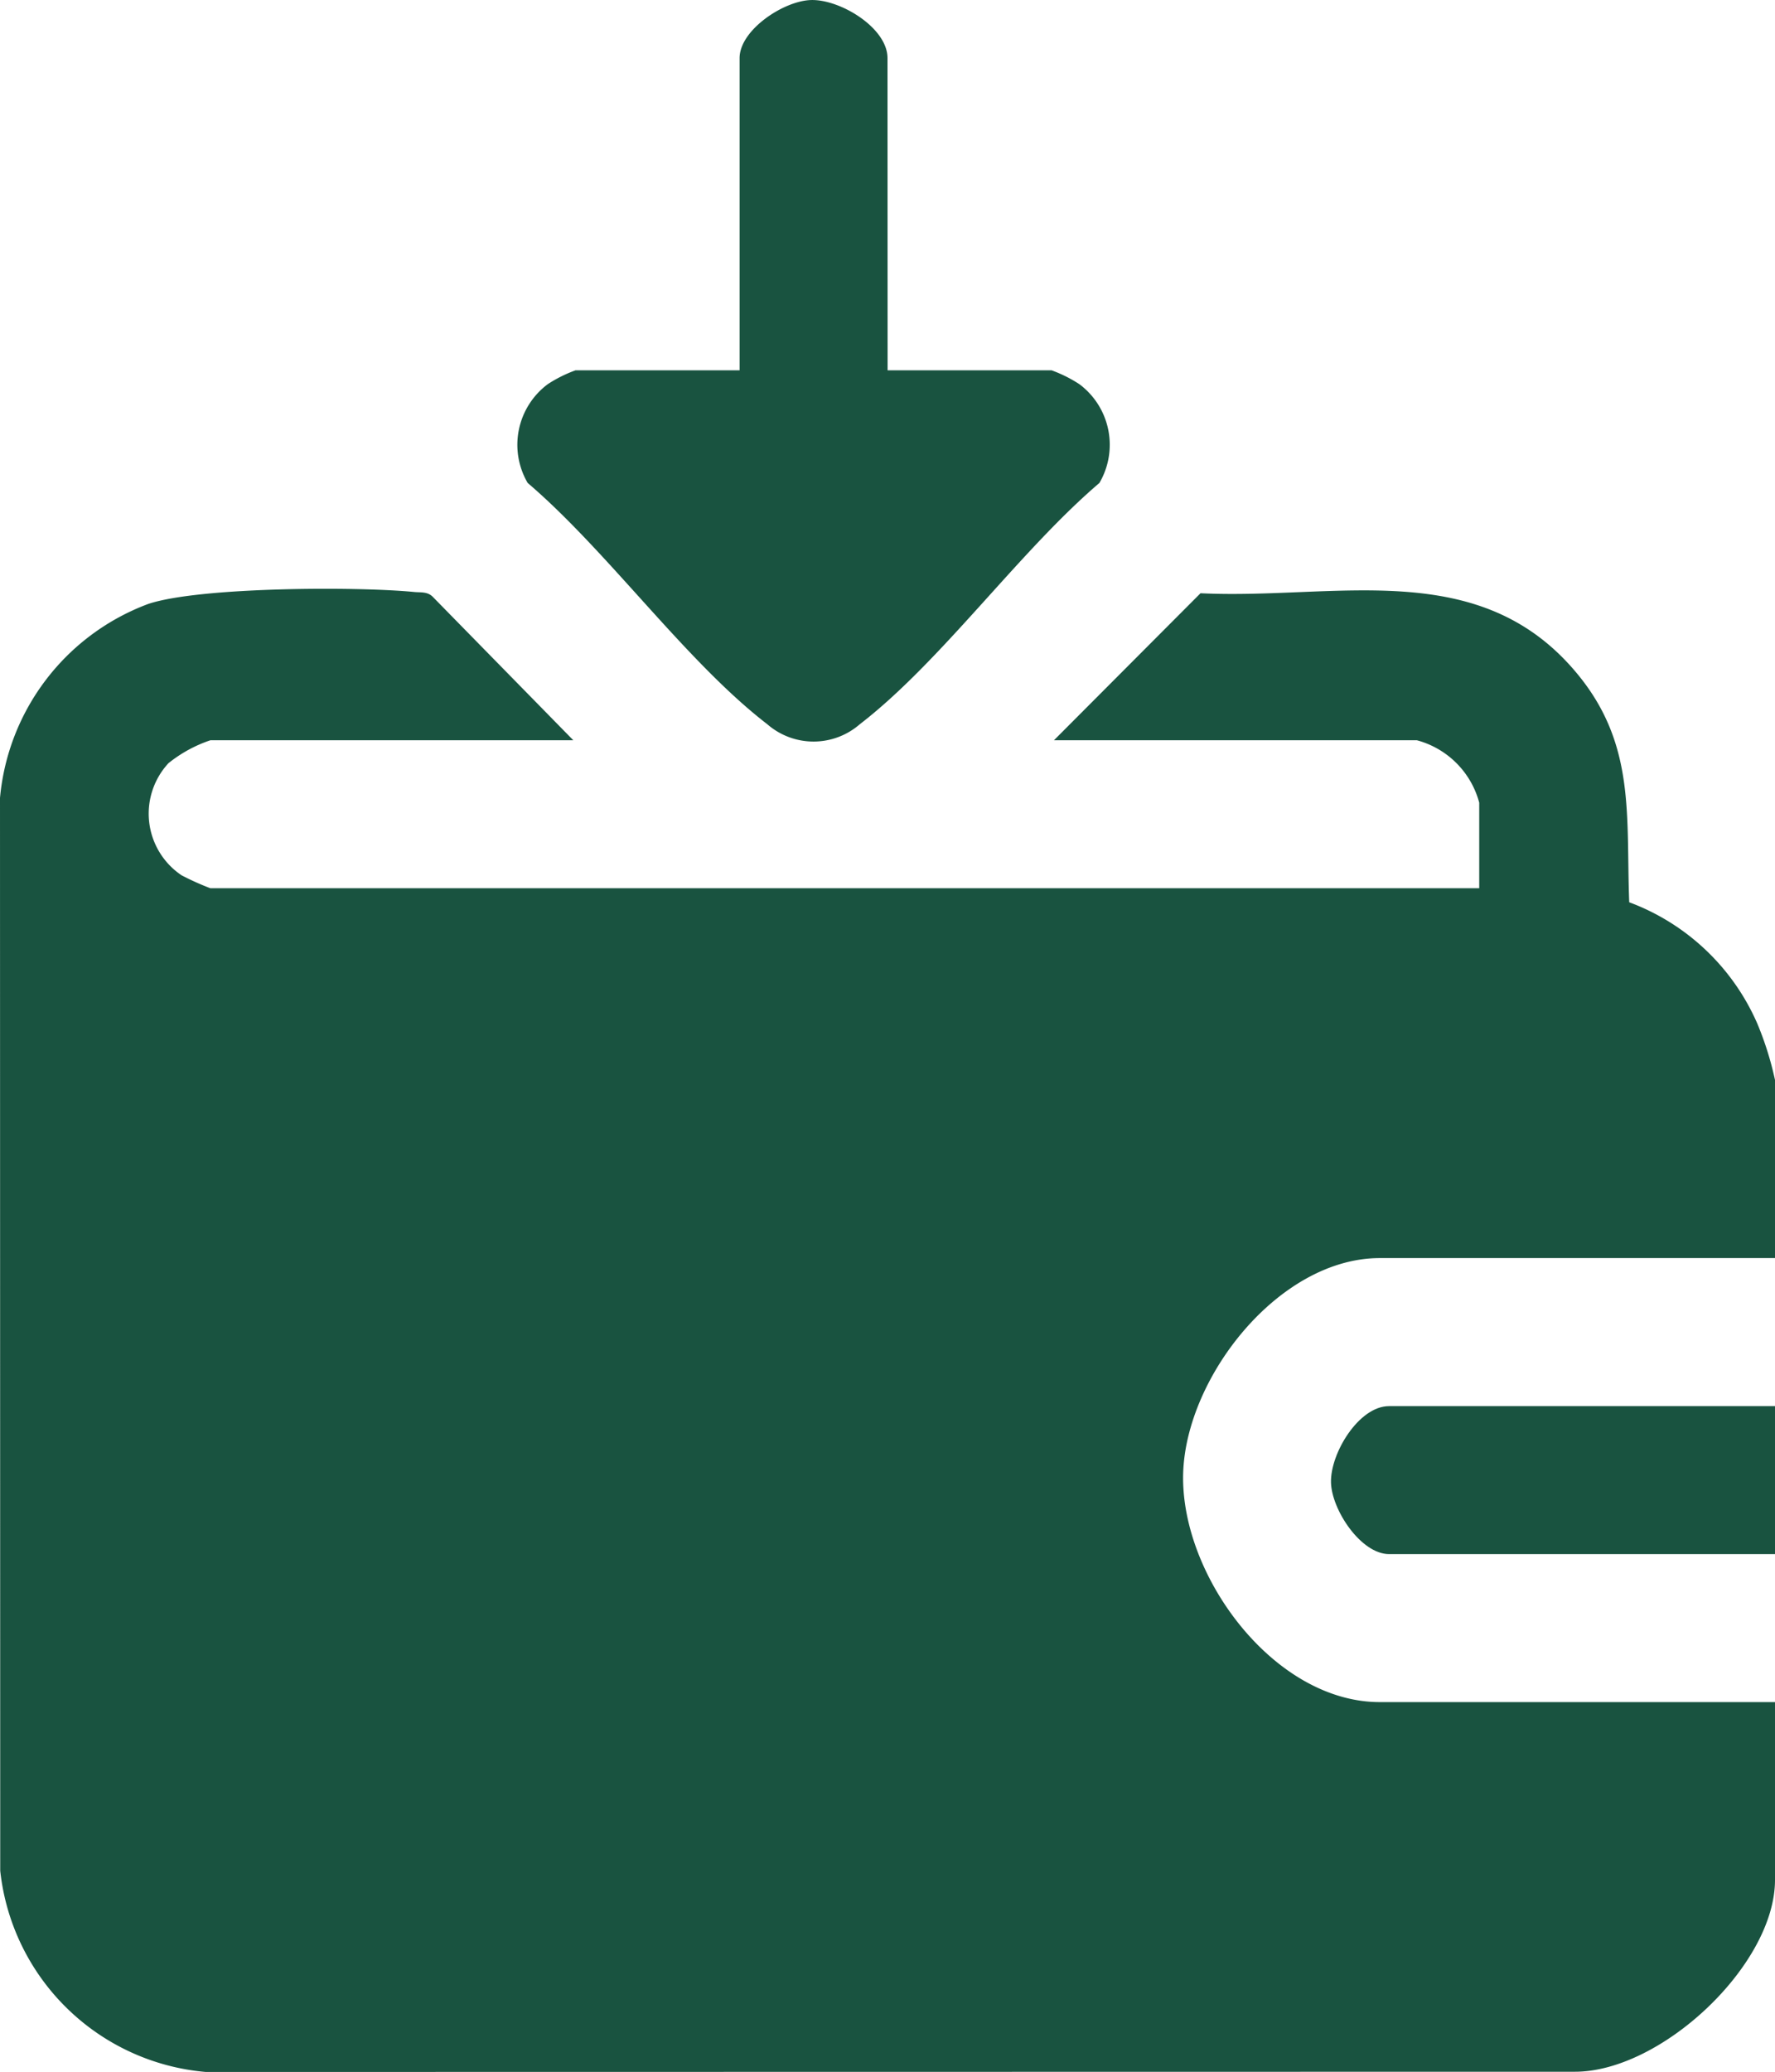
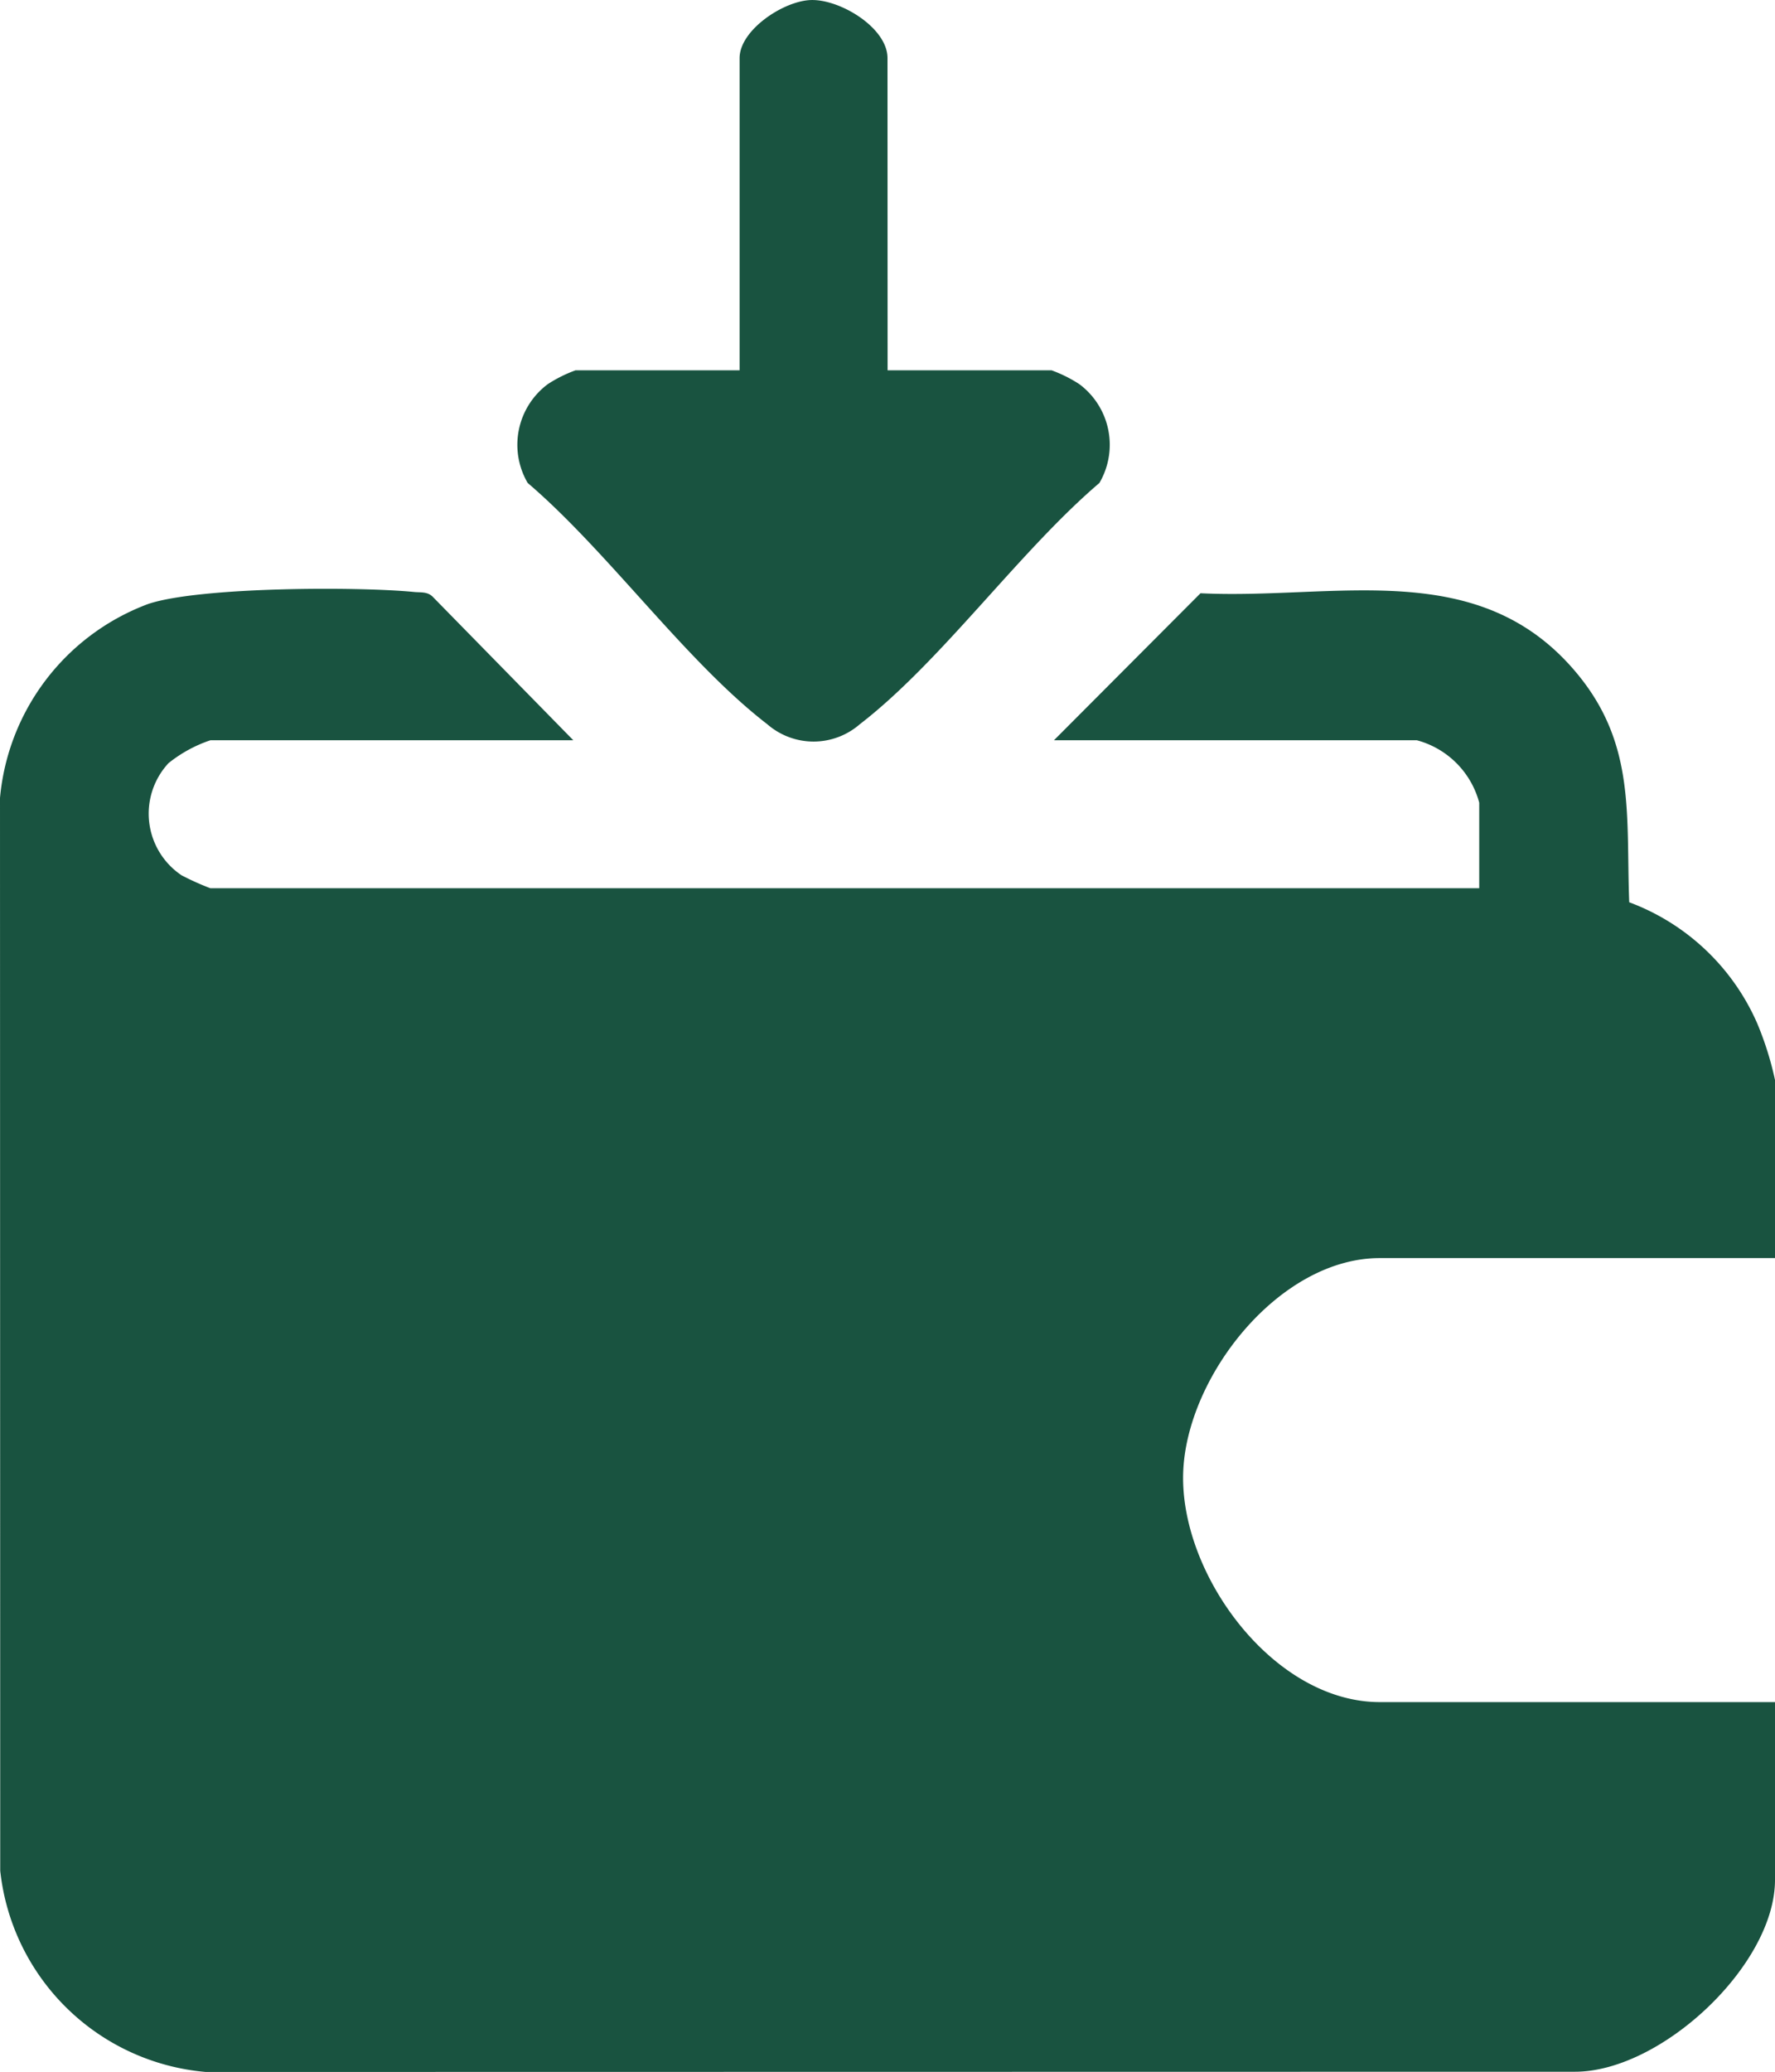
<svg xmlns="http://www.w3.org/2000/svg" width="55.012" height="64.192" viewBox="0 0 55.012 64.192">
  <defs>
    <clipPath id="clip-path">
      <rect id="Rectangle_135" data-name="Rectangle 135" width="55.012" height="64.192" fill="#195340" />
    </clipPath>
  </defs>
  <g id="Group_140" data-name="Group 140" transform="translate(0 0)">
    <g id="Group_139" data-name="Group 139" transform="translate(0 0.001)" clip-path="url(#clip-path)">
      <path id="Path_161" data-name="Path 161" d="M17.768,26.694H6.522a4.209,4.209,0,0,0-1.3.71,2.3,2.3,0,0,0,.406,3.474,8.416,8.416,0,0,0,.89.4H45.845v-2.65a2.729,2.729,0,0,0-1.934-1.934H32.665l4.542-4.554c4.233.206,8.688-1.183,11.719,2.547,1.772,2.181,1.466,4.376,1.568,7.026a6.99,6.99,0,0,1,3.972,3.764,10.019,10.019,0,0,1,.547,1.745v5.514H42.764c-3.118,0-6,3.67-6.094,6.655-.1,3.149,2.795,7.1,6.094,7.1H55.012V62c0,2.644-3.55,5.969-6.234,5.942l-42.4.007A7.012,7.012,0,0,1,.007,61.716L0,28.48a7.1,7.1,0,0,1,4.593-6.008c1.578-.529,6.479-.545,8.242-.371.2.02.407-.016.572.144Z" transform="translate(0 -3.763)" fill="#195340" />
      <path id="Path_162" data-name="Path 162" d="M30.818,11.471H35.9a4.172,4.172,0,0,1,.861.429,2.342,2.342,0,0,1,.622,3.06c-2.489,2.123-4.9,5.529-7.424,7.473a2.184,2.184,0,0,1-2.872,0c-2.528-1.946-4.935-5.349-7.424-7.473a2.343,2.343,0,0,1,.623-3.06,4.146,4.146,0,0,1,.86-.429h5.085V1.8c0-.874,1.372-1.781,2.221-1.8.9-.022,2.363.86,2.363,1.8Z" transform="translate(-3.309 0)" fill="#195340" />
-       <path id="Path_163" data-name="Path 163" d="M63.522,52.545v4.584H51.56c-.873,0-1.781-1.372-1.8-2.221-.022-.9.86-2.363,1.8-2.363Z" transform="translate(-8.509 -8.986)" fill="#195340" />
    </g>
  </g>
</svg>